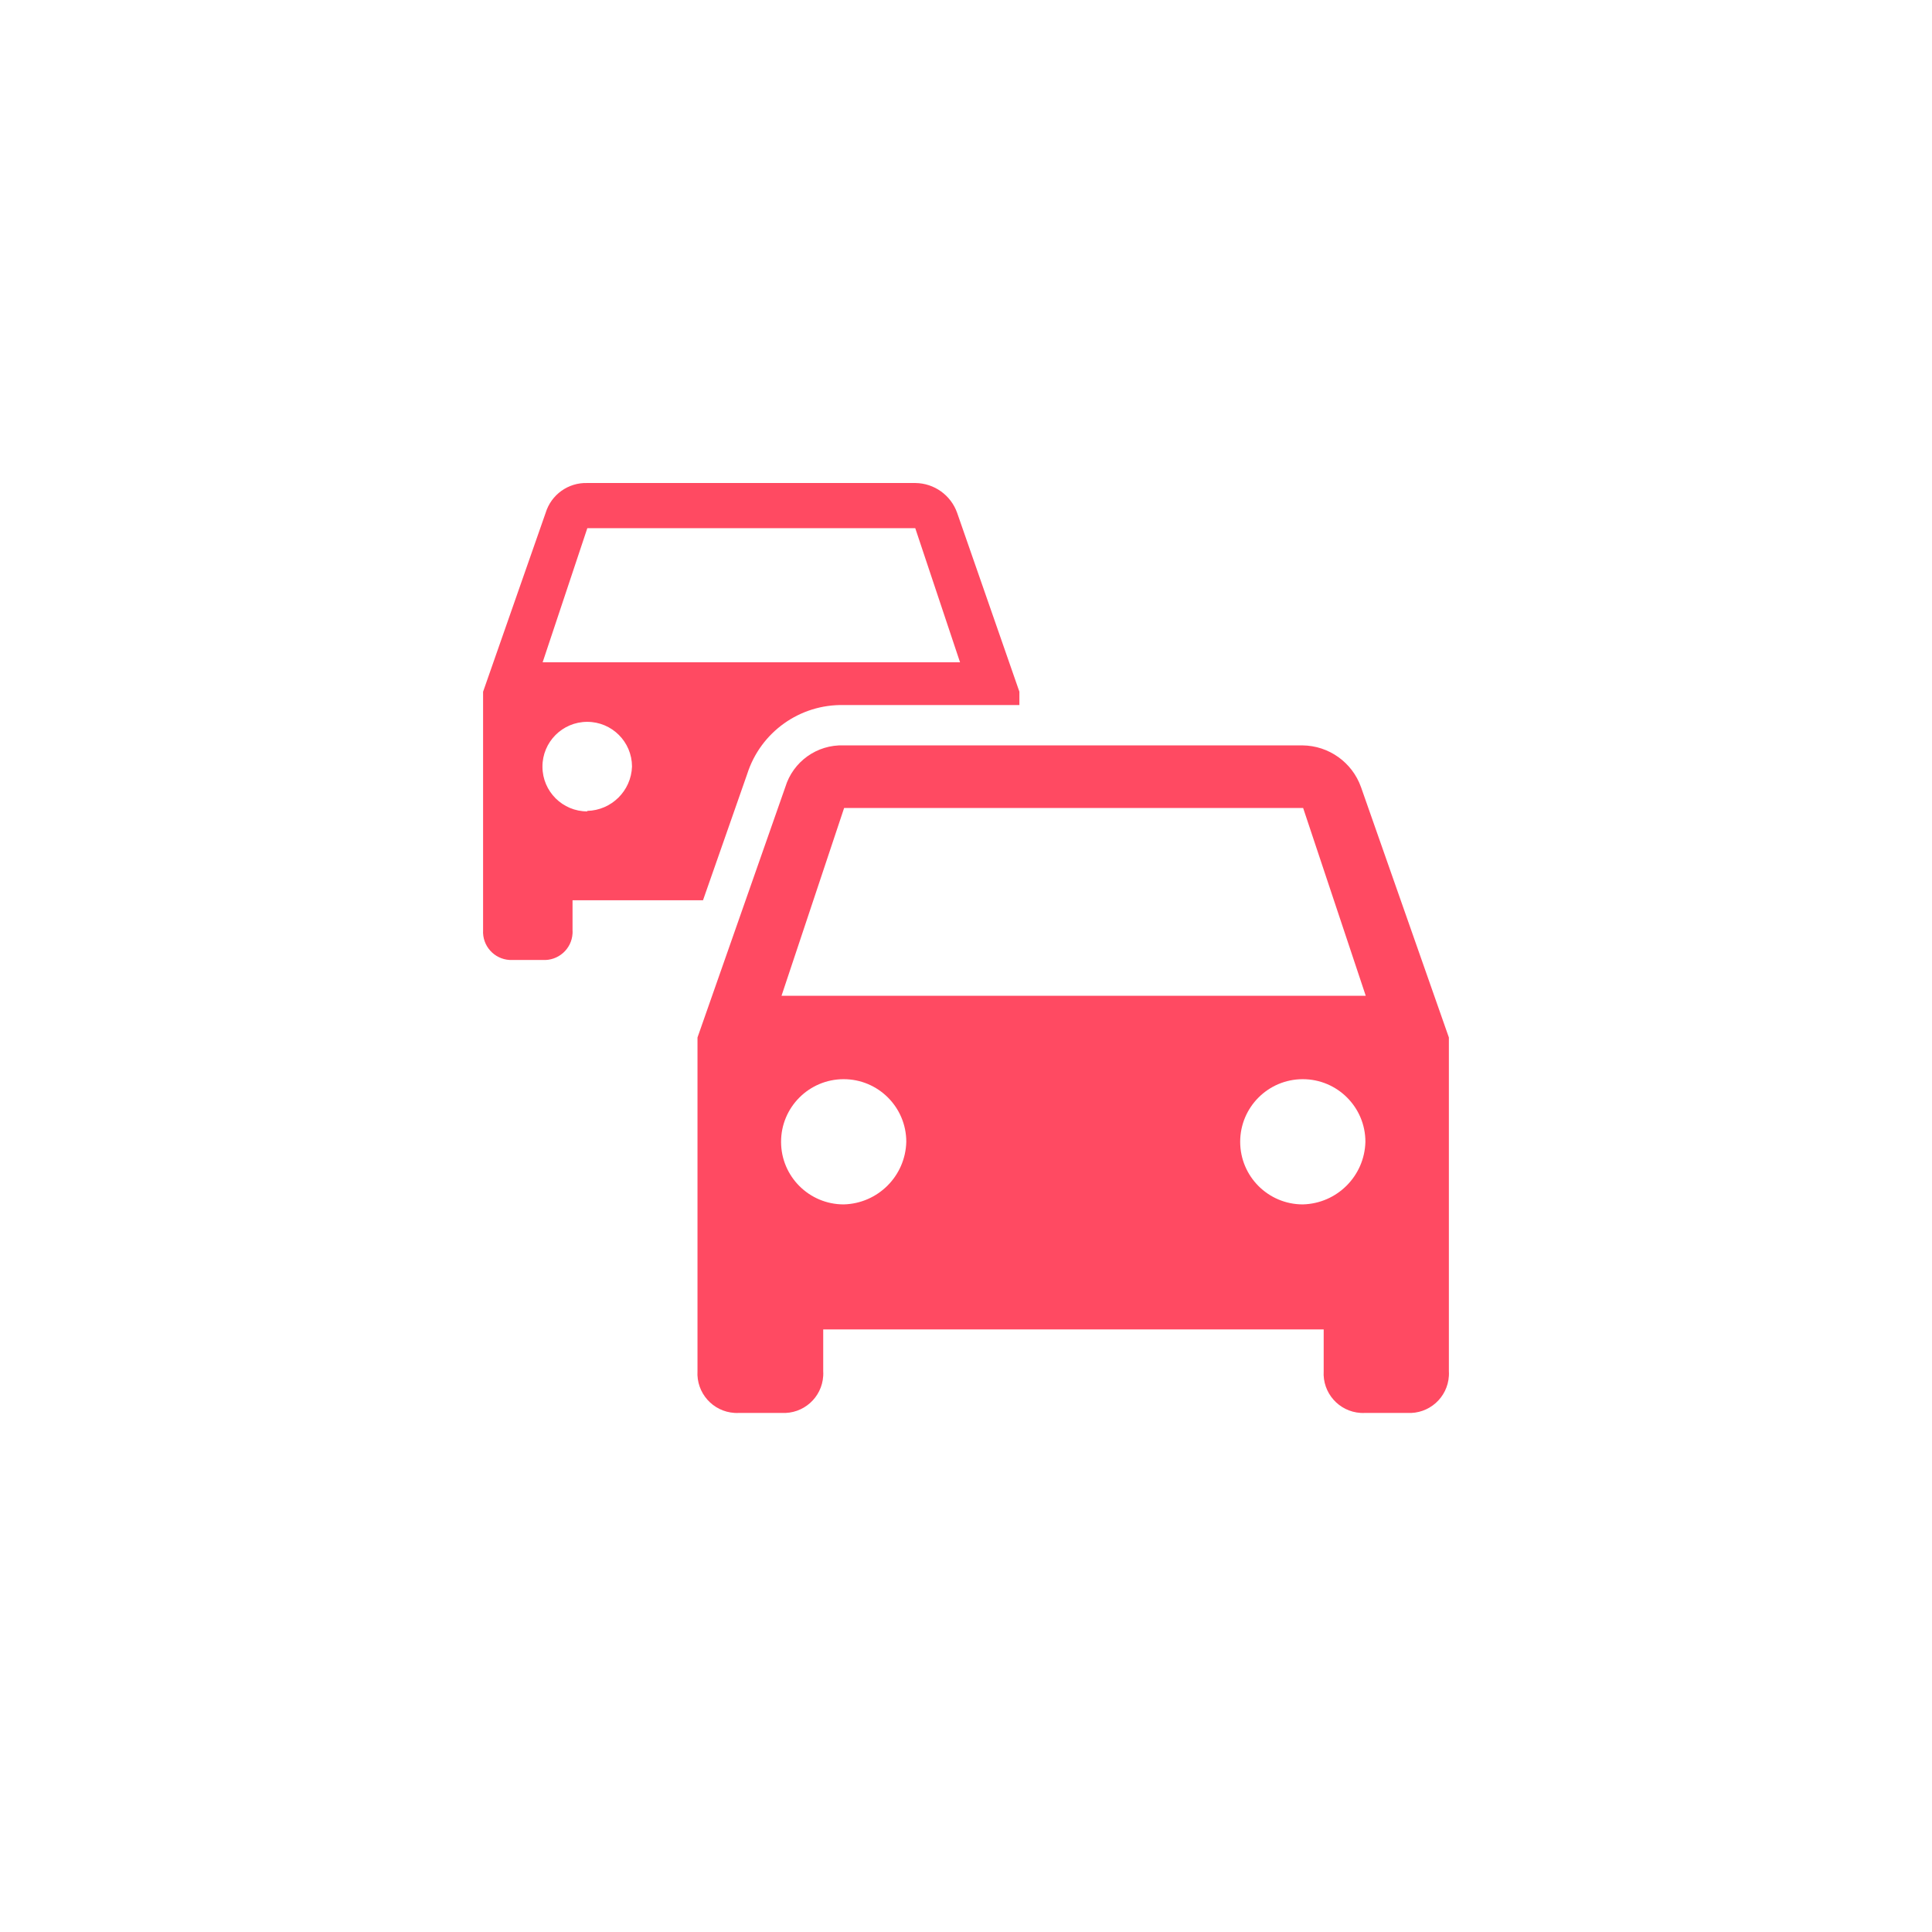
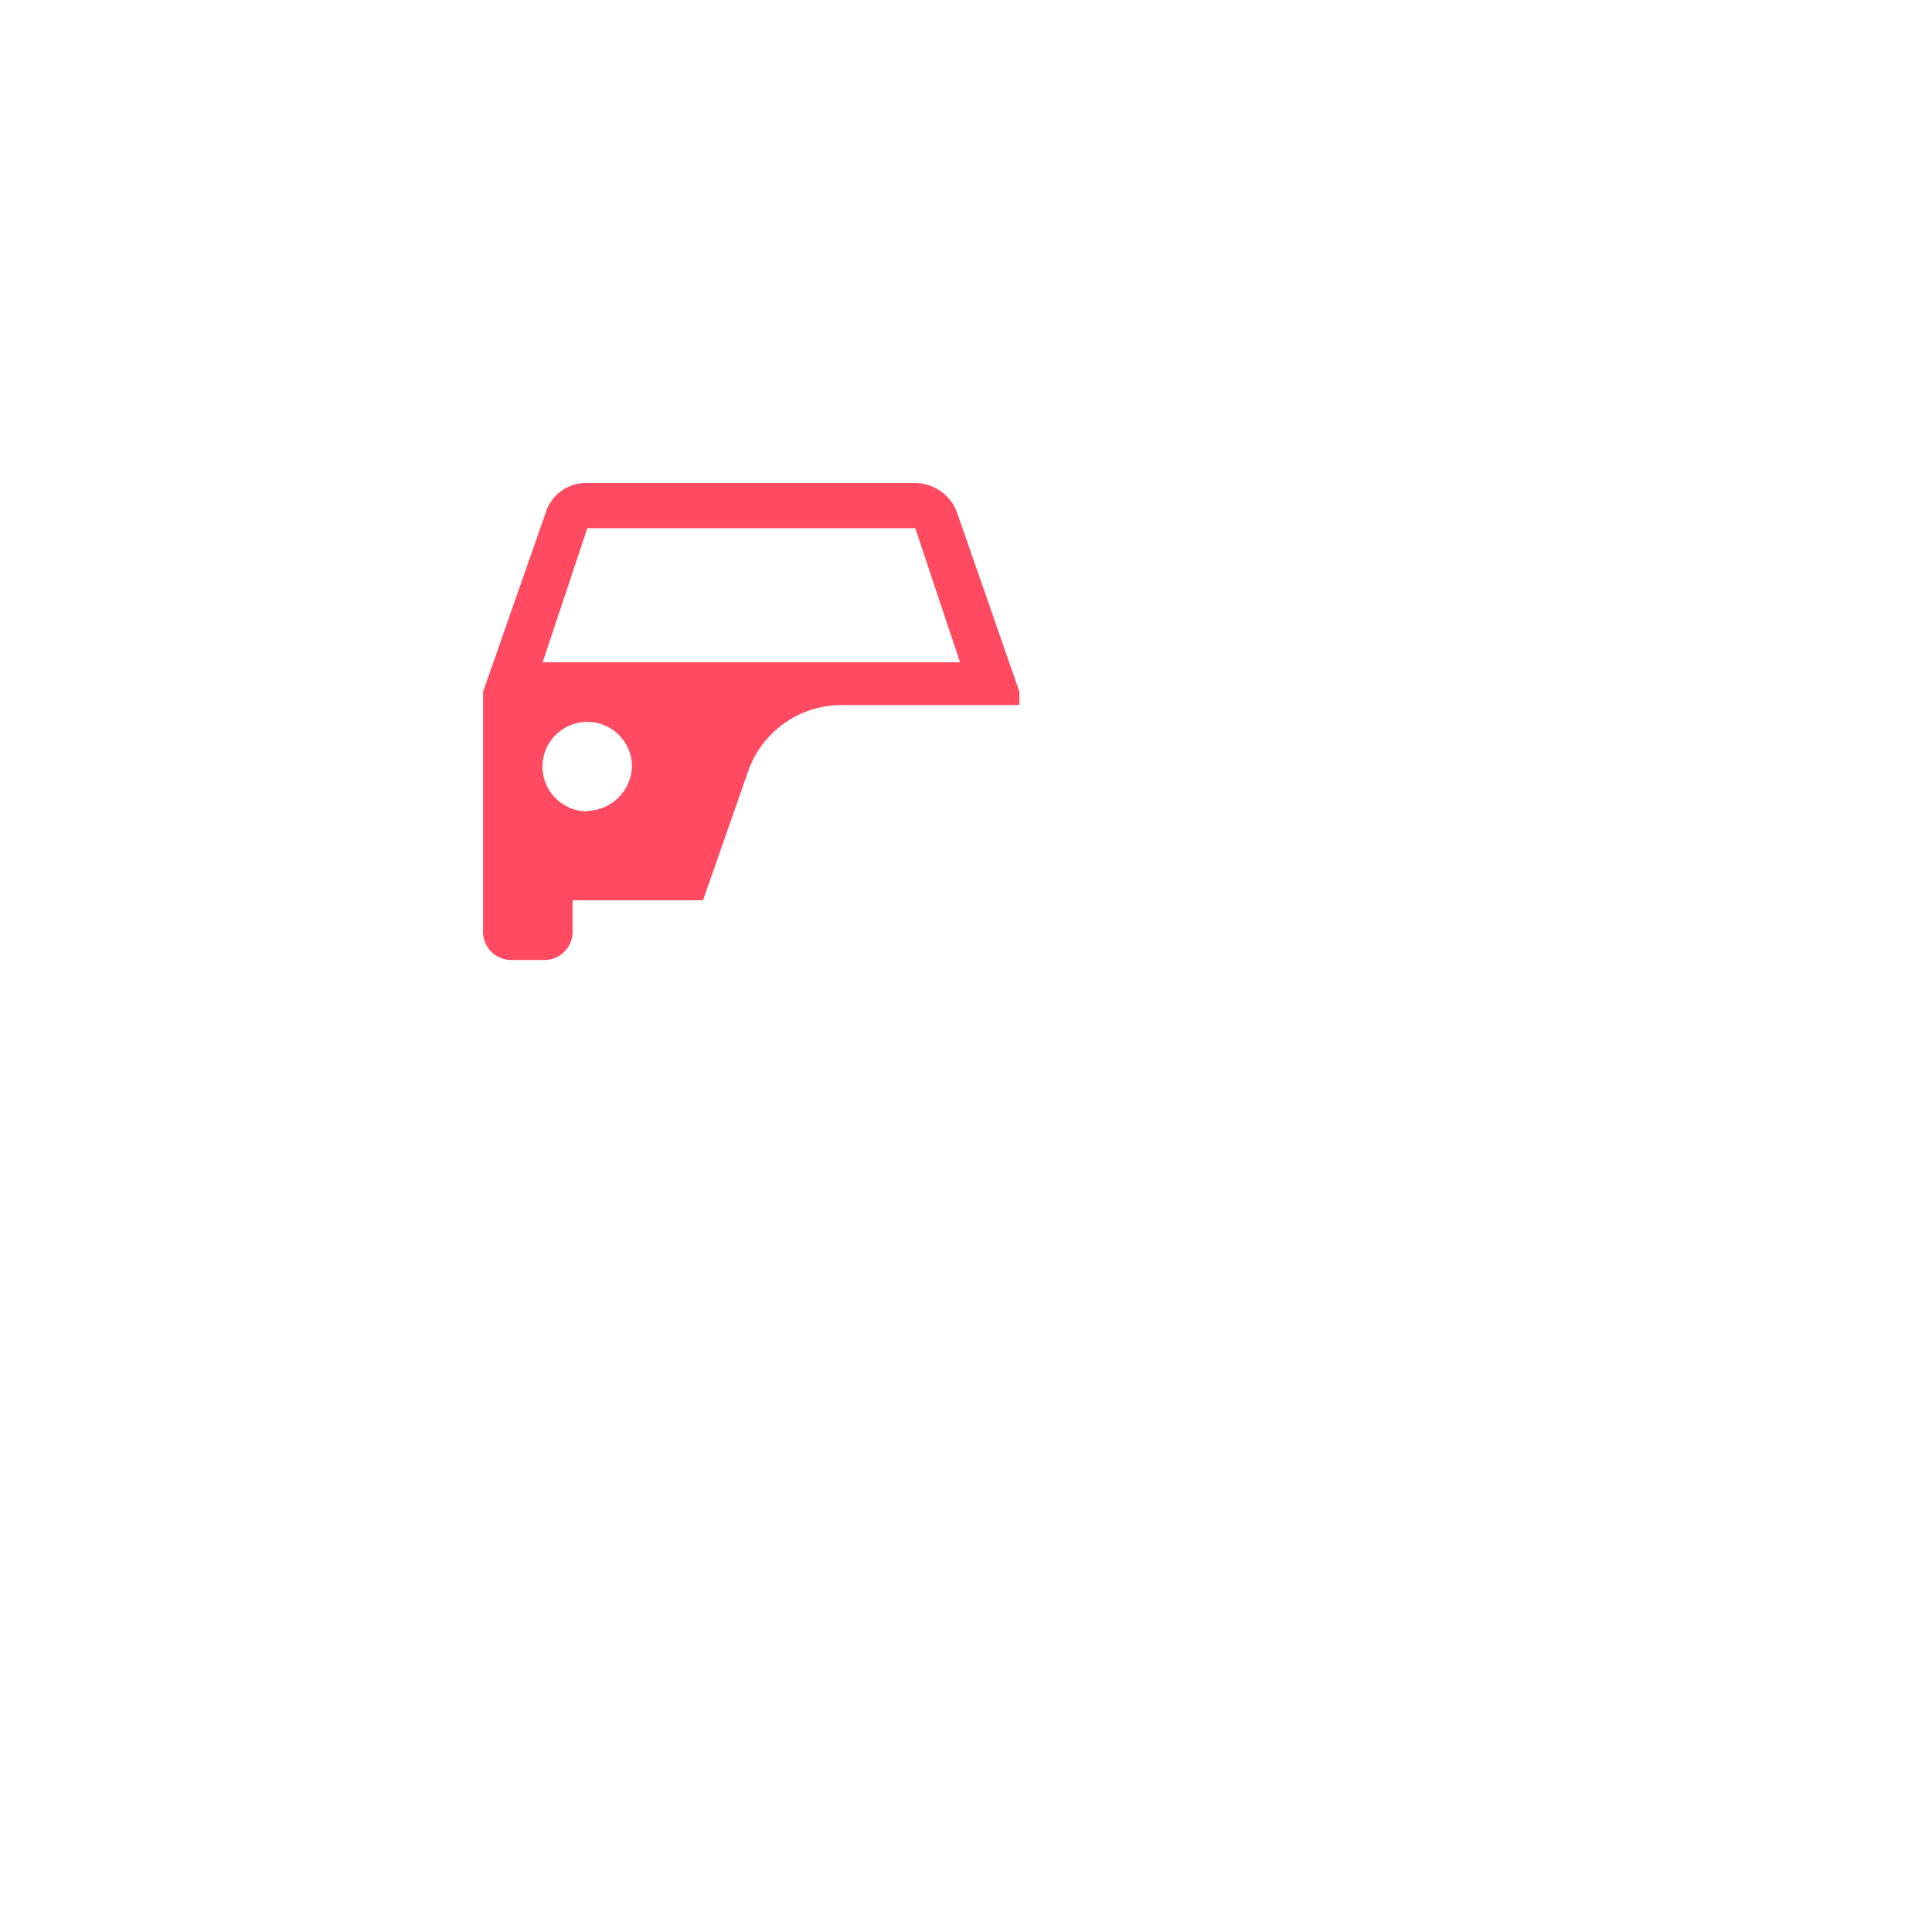
<svg xmlns="http://www.w3.org/2000/svg" id="a" width="96" height="96" viewBox="0 0 96 96">
  <defs>
    <style>
      .c {
        fill: #ff4a62;
      }
    </style>
  </defs>
  <g id="b">
    <g>
-       <path class="c" d="m71.994,68.13v-16.578l-4.367-12.442c-.439-1.231-1.599-2.058-2.906-2.072h-22.8c-1.325-.047-2.515.804-2.9,2.072l-4.363,12.442v16.578c-.065,1.082.76,2.012,1.842,2.077.078.005.155.005.233,0h2.1c1.08.065,2.008-.759,2.072-1.839.005-.079.005-.159-0-.238v-2.072h24.868v2.072c-.067,1.08.754,2.01,1.834,2.077.079.005.159.005.238 0h2.077c1.08.065,2.008-.759,2.072-1.839.005-.079.005-.159-0-.238h-0Zm-26.961-11.395c-.041,1.7-1.409,3.068-3.109,3.111-1.717.001-3.111-1.389-3.113-3.106-.003-1.718,1.388-3.113,3.106-3.116,1.718-.003,3.113,1.388,3.116,3.106v.005Zm19.701,3.111c-1.718-.001-3.11-1.393-3.11-3.111s1.393-3.111,3.111-3.111,3.111,1.393,3.111,3.111c-.041,1.701-1.411,3.07-3.112,3.111Zm-25.901-10.366l3.111-9.332h22.808l3.111,9.332h-29.03Z" />
      <path class="c" d="m37.128,38.459c.663-2.08,2.617-3.474,4.8-3.425h8.725v-.663l-3.093-8.887c-.311-.88-1.139-1.472-2.072-1.483h-16.304c-.947-.031-1.796.577-2.072,1.483l-3.108,8.888v11.849c-.045.772.544,1.434,1.316,1.479.056.003.111.003.167-0h1.479c.772.047,1.436-.54,1.483-1.312.003-.056.004-.111 0-.167v-1.488h6.483s2.196-6.274,2.196-6.274Zm-7.944-12.215h16.294l2.226,6.666h-20.741s2.221-6.666,2.221-6.666Zm2.22,11.849c-.043,1.206-1.018,2.171-2.225,2.2l.005.025c-1.229.003-2.227-.991-2.23-2.22s.991-2.227,2.22-2.23c1.229-.003,2.227.991,2.23,2.22,0,0,0,.005,0,.005Z" />
    </g>
  </g>
</svg>